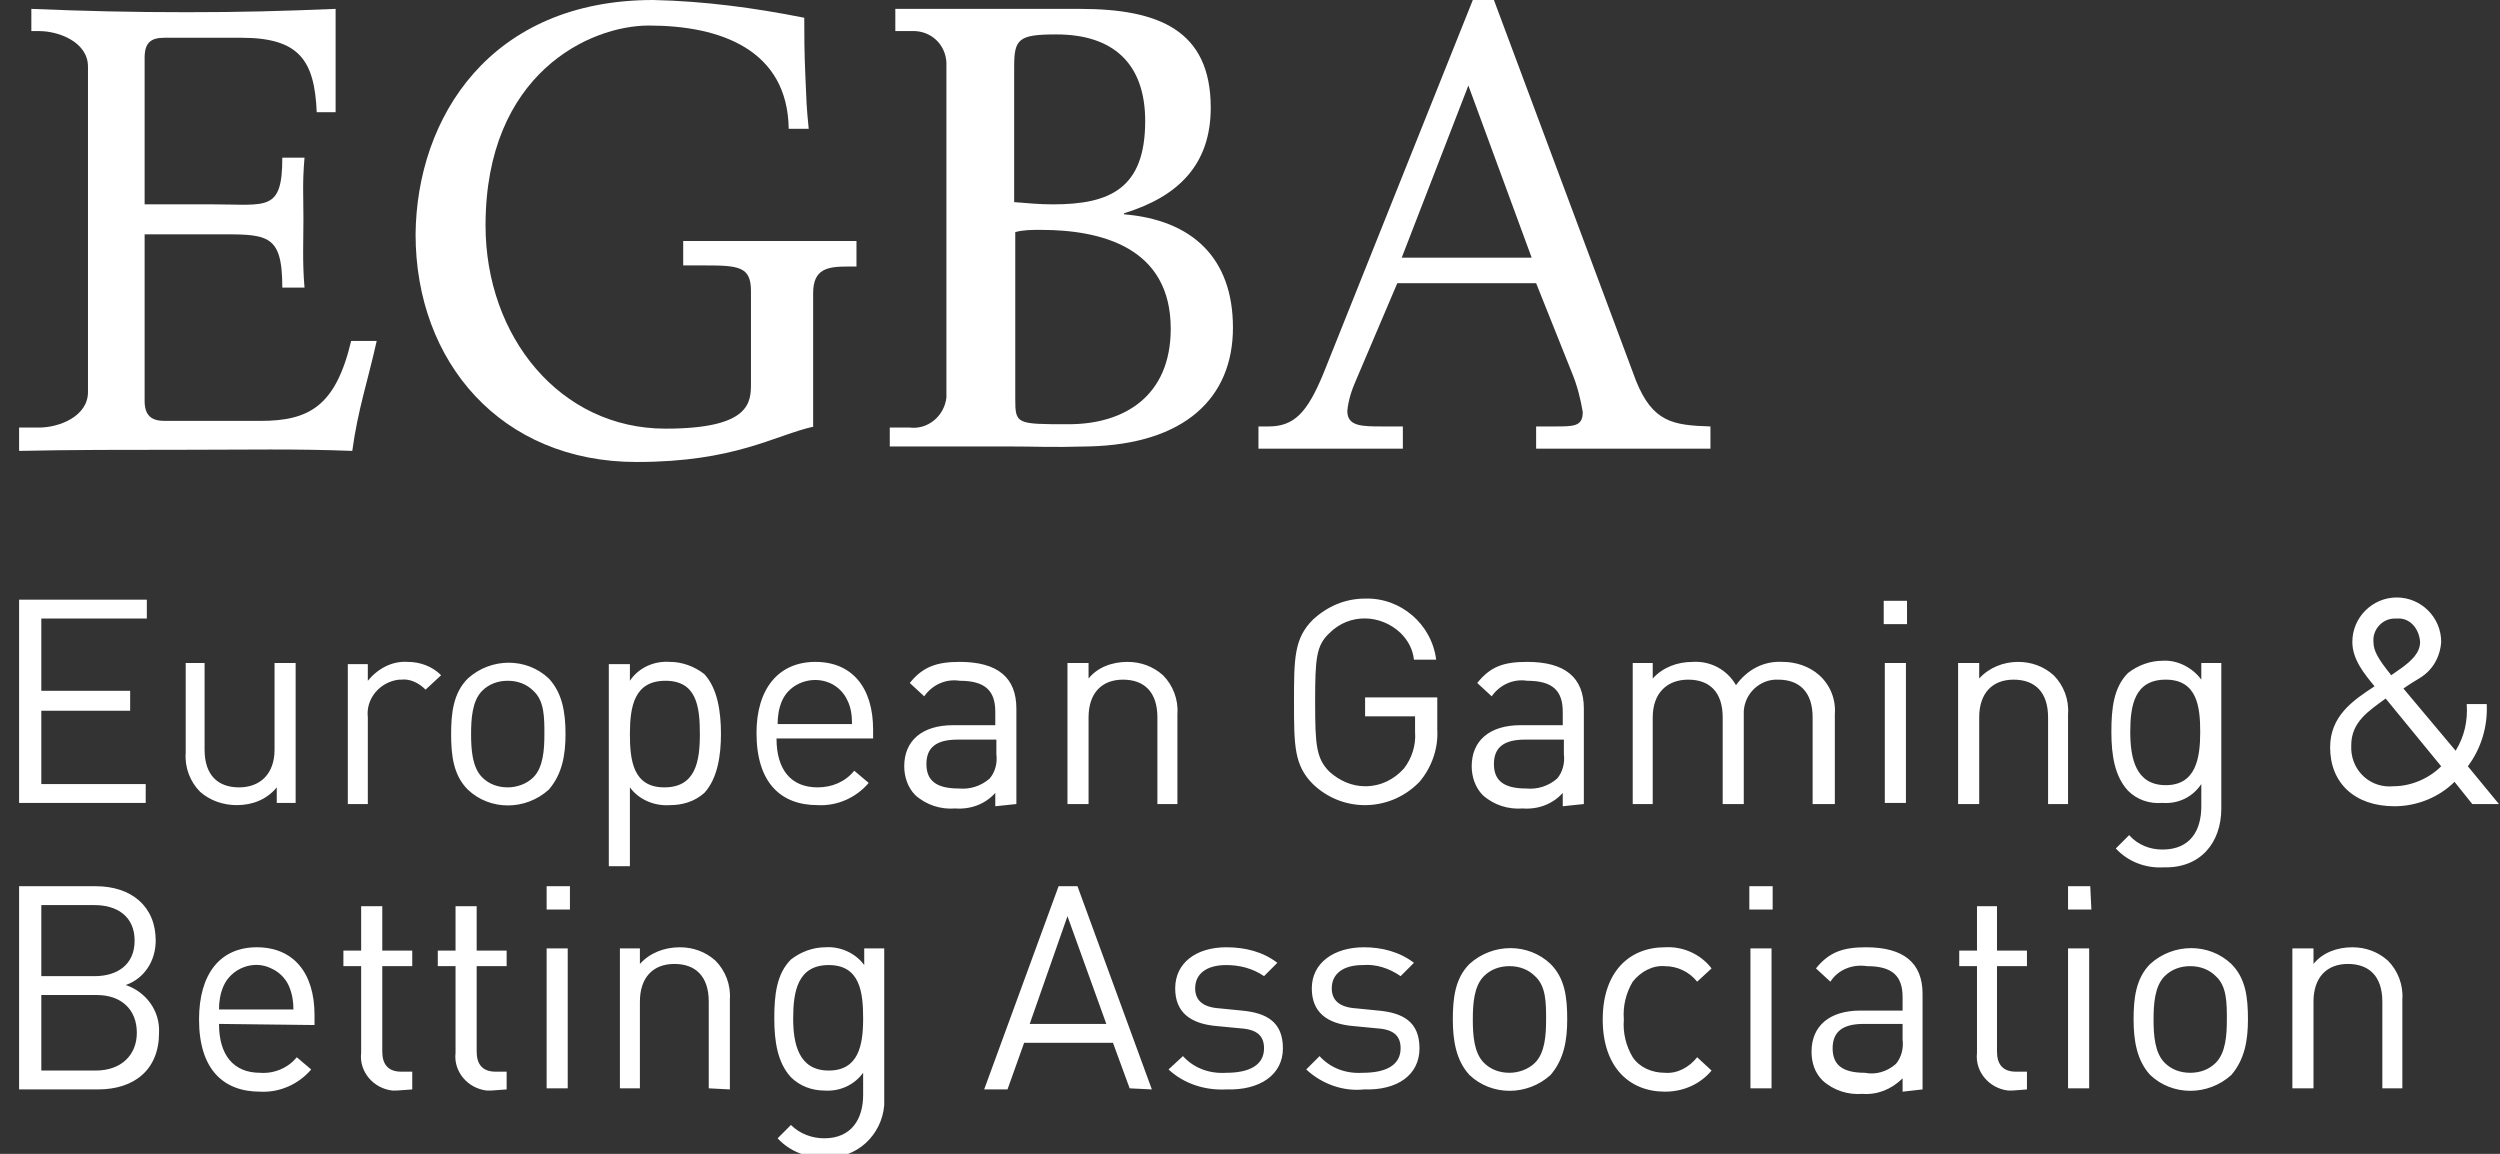
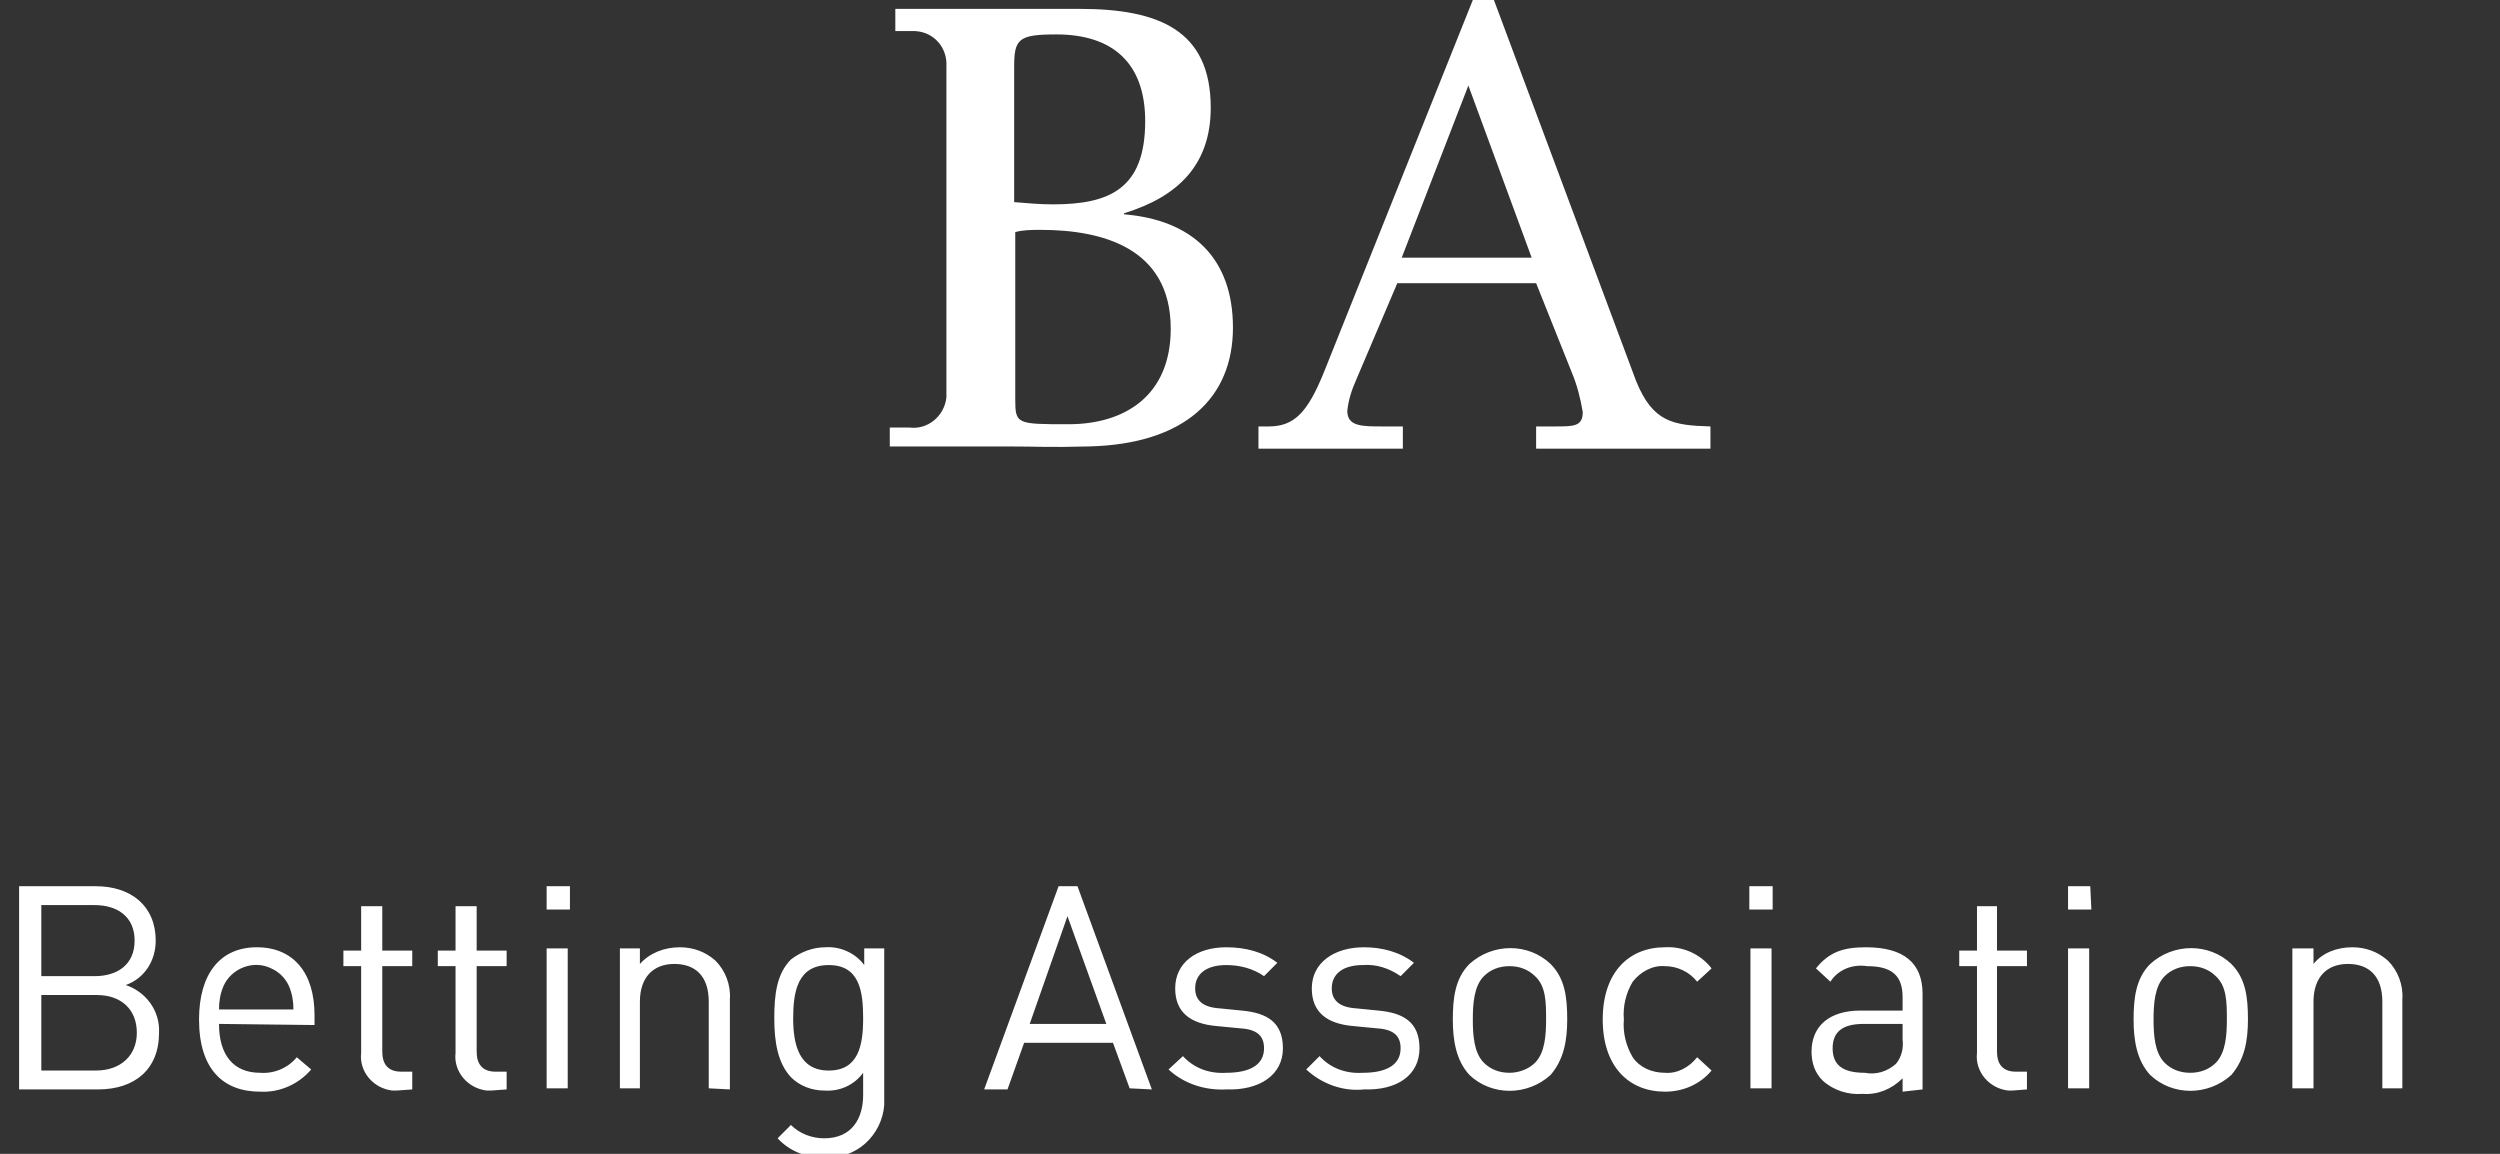
<svg xmlns="http://www.w3.org/2000/svg" width="78" height="36" viewBox="0 0 78 36" fill="none">
  <rect x="0" y="0" width="78" height="36" fill="#333333" stroke="none" />
-   <path d="M0.596 13.34H1.22C1.844 13.34 2.745 12.993 2.745 12.231V2.079C2.745 1.317 1.844 0.97 1.22 0.97H0.978V0.277C2.641 0.347 4.131 0.381 5.828 0.381C7.526 0.381 8.774 0.347 10.471 0.277V3.5H9.882C9.813 1.871 9.328 1.178 7.526 1.178H5.135C4.72 1.178 4.512 1.317 4.512 1.802V6.376H6.66C8.323 6.376 8.808 6.618 8.808 4.92H9.501C9.432 5.717 9.467 6.098 9.467 6.826C9.467 7.554 9.432 8.177 9.501 8.974H8.808C8.808 7.242 8.323 7.311 6.66 7.311H4.512V12.508C4.512 12.959 4.72 13.132 5.135 13.132H8.115C9.64 13.132 10.471 12.682 10.956 10.637H11.753C11.476 11.885 11.164 12.786 10.991 14.068C9.189 13.998 7.699 14.033 5.724 14.033C3.888 14.033 2.225 14.033 0.596 14.068V13.34Z" fill="white" />
-   <path d="M25.405 13.305C24.158 13.582 22.945 14.414 19.861 14.414C15.634 14.414 12.966 11.296 12.966 7.311C13.001 3.673 15.287 0 20.381 0C21.975 0.035 23.534 0.243 25.093 0.554C25.093 1.074 25.093 1.594 25.128 2.391C25.162 3.188 25.162 3.326 25.232 4.019H24.608C24.573 1.559 22.494 0.797 20.242 0.797C18.406 0.797 15.149 2.287 15.149 7.034C15.149 10.499 17.47 13.374 20.762 13.374C23.43 13.374 23.43 12.543 23.43 11.954V9.078C23.43 8.316 23.049 8.281 21.975 8.281H21.316V7.519C22.183 7.519 26.098 7.519 26.722 7.519V8.316H26.444C25.821 8.316 25.37 8.385 25.37 9.147V13.305H25.405Z" fill="white" />
  <path d="M32.473 7.172C32.196 7.172 31.919 7.172 31.676 7.242V12.439C31.676 13.236 31.711 13.236 33.34 13.236C35.107 13.236 36.527 12.335 36.527 10.256C36.527 7.727 34.379 7.172 32.473 7.172ZM32.958 1.074C31.78 1.074 31.642 1.213 31.642 2.079V6.306C32.057 6.341 32.439 6.376 32.854 6.376C34.621 6.376 35.73 5.89 35.73 3.777C35.73 1.975 34.725 1.074 32.958 1.074ZM27.761 13.34H28.385C28.939 13.409 29.459 12.993 29.528 12.404C29.528 12.335 29.528 12.3 29.528 12.231V2.079C29.563 1.49 29.147 1.005 28.558 0.97C28.489 0.97 28.454 0.97 28.385 0.97H27.934V0.277H33.686C36.146 0.277 37.775 0.936 37.775 3.361C37.775 5.128 36.77 6.133 35.072 6.653V6.687C37.185 6.861 38.468 8.039 38.468 10.222C38.468 12.404 36.978 13.86 33.963 13.929C32.647 13.964 32.473 13.929 31.364 13.929C30.152 13.929 28.939 13.929 27.761 13.929V13.34Z" fill="white" />
  <path d="M45.813 2.668L43.734 8.039H47.788L45.813 2.668ZM47.927 8.835H43.596L42.313 11.85C42.175 12.162 42.071 12.473 42.036 12.82C42.036 13.305 42.487 13.305 43.145 13.305H43.769V13.998C43.076 13.998 42.244 13.998 41.413 13.998H39.264V13.305H39.576C40.373 13.305 40.789 12.889 41.309 11.607L45.952 0H46.61L51.045 11.884C51.565 13.166 52.188 13.271 53.366 13.305V13.998H47.927V13.305H48.516C49.105 13.305 49.382 13.305 49.382 12.855C49.312 12.439 49.209 12.023 49.035 11.607L47.927 8.835Z" fill="white" />
  <path d="M74.953 33.99V31.184C74.987 30.733 74.814 30.283 74.502 29.971C74.19 29.694 73.809 29.555 73.393 29.555C72.908 29.555 72.458 29.729 72.181 30.075V29.59H71.522V33.956H72.181V31.253C72.181 30.491 72.597 30.075 73.255 30.075C73.913 30.075 74.329 30.456 74.329 31.253V33.956H74.953V33.99ZM69.478 31.808C69.478 32.293 69.443 32.847 69.132 33.159C68.924 33.367 68.647 33.471 68.335 33.471C68.023 33.471 67.746 33.367 67.538 33.159C67.226 32.847 67.191 32.293 67.191 31.808C67.191 31.322 67.226 30.768 67.538 30.456C67.746 30.248 68.023 30.144 68.335 30.144C68.647 30.144 68.924 30.248 69.132 30.456C69.478 30.768 69.478 31.288 69.478 31.808ZM70.136 31.808C70.136 31.114 70.067 30.526 69.617 30.075C68.924 29.417 67.815 29.417 67.087 30.075C66.637 30.526 66.568 31.149 66.568 31.808C66.568 32.466 66.671 33.09 67.087 33.54C67.78 34.198 68.889 34.198 69.617 33.54C70.032 33.055 70.136 32.466 70.136 31.808ZM65.182 29.59H64.523V33.956H65.182V29.59ZM65.216 27.65H64.523V28.377H65.251L65.216 27.65ZM63.241 33.99V33.436H62.895C62.479 33.436 62.306 33.193 62.306 32.812V30.144H63.241V29.659H62.306V28.273H61.682V29.659H61.128V30.144H61.682V32.847C61.613 33.436 62.063 33.956 62.652 34.025C62.687 34.025 62.756 34.025 62.791 34.025L63.241 33.99ZM59.361 32.431C59.395 32.708 59.326 32.986 59.153 33.194C58.876 33.436 58.529 33.54 58.183 33.471C57.49 33.471 57.178 33.228 57.178 32.708C57.178 32.189 57.49 31.946 58.148 31.946H59.361V32.431ZM59.984 33.99V31.011C59.984 30.04 59.395 29.555 58.217 29.555C57.524 29.555 57.074 29.694 56.658 30.214L57.108 30.629C57.351 30.248 57.801 30.075 58.252 30.144C59.049 30.144 59.361 30.456 59.361 31.114V31.53H58.044C57.074 31.53 56.52 32.015 56.52 32.812C56.52 33.159 56.623 33.471 56.866 33.713C57.212 34.025 57.663 34.164 58.113 34.129C58.564 34.164 59.014 33.99 59.361 33.644V34.06L59.984 33.99ZM55.272 29.59H54.614V33.956H55.272V29.59ZM55.307 27.65H54.579V28.377H55.307V27.65ZM53.401 33.401L52.951 32.986C52.708 33.297 52.327 33.505 51.946 33.471C51.53 33.471 51.149 33.297 50.941 32.986C50.733 32.639 50.629 32.223 50.664 31.808C50.629 31.392 50.733 30.976 50.941 30.629C51.184 30.318 51.565 30.11 51.946 30.144C52.327 30.144 52.708 30.318 52.951 30.629L53.401 30.214C53.055 29.763 52.5 29.521 51.946 29.555C50.837 29.555 50.005 30.318 50.005 31.808C50.005 33.297 50.837 34.06 51.946 34.06C52.535 34.06 53.055 33.817 53.401 33.401ZM48.238 31.808C48.238 32.293 48.204 32.847 47.892 33.159C47.684 33.367 47.372 33.471 47.095 33.471C46.783 33.471 46.506 33.367 46.298 33.159C45.986 32.847 45.952 32.293 45.952 31.808C45.952 31.322 45.986 30.768 46.298 30.456C46.506 30.248 46.783 30.144 47.095 30.144C47.407 30.144 47.684 30.248 47.892 30.456C48.238 30.768 48.238 31.288 48.238 31.808ZM48.897 31.808C48.897 31.114 48.827 30.526 48.377 30.075C47.684 29.417 46.575 29.417 45.848 30.075C45.397 30.526 45.328 31.149 45.328 31.808C45.328 32.466 45.432 33.09 45.848 33.54C46.541 34.198 47.649 34.198 48.377 33.54C48.793 33.055 48.897 32.466 48.897 31.808ZM44.288 32.708C44.288 31.877 43.769 31.6 43.007 31.53L42.313 31.461C41.759 31.426 41.551 31.184 41.551 30.837C41.551 30.387 41.898 30.11 42.521 30.11C42.937 30.075 43.353 30.214 43.699 30.456L44.115 30.04C43.665 29.694 43.11 29.555 42.556 29.555C41.62 29.555 40.928 30.04 40.928 30.837C40.928 31.565 41.378 31.946 42.244 32.015L42.972 32.085C43.492 32.119 43.699 32.327 43.699 32.708C43.699 33.228 43.249 33.471 42.521 33.471C42.002 33.505 41.517 33.332 41.17 32.951L40.754 33.367C41.239 33.817 41.898 34.06 42.556 33.99C43.596 34.025 44.288 33.54 44.288 32.708ZM40.027 32.708C40.027 31.877 39.507 31.6 38.745 31.53L38.052 31.461C37.497 31.426 37.289 31.184 37.289 30.837C37.289 30.387 37.636 30.11 38.26 30.11C38.675 30.11 39.091 30.214 39.438 30.456L39.853 30.04C39.403 29.694 38.849 29.555 38.26 29.555C37.324 29.555 36.666 30.04 36.666 30.837C36.666 31.565 37.116 31.946 37.982 32.015L38.71 32.085C39.23 32.119 39.438 32.327 39.438 32.708C39.438 33.228 38.987 33.471 38.26 33.471C37.74 33.505 37.255 33.332 36.908 32.951L36.458 33.367C36.943 33.817 37.601 34.025 38.26 33.99C39.299 34.025 40.027 33.54 40.027 32.708ZM34.517 31.946H32.127L33.305 28.585L34.517 31.946ZM35.938 33.99L33.617 27.65H33.028L30.706 33.99H31.434L31.953 32.535H34.725L35.245 33.956L35.938 33.99ZM26.93 31.773C26.93 32.604 26.791 33.401 25.855 33.401C24.92 33.401 24.747 32.57 24.747 31.773C24.747 30.941 24.885 30.11 25.855 30.11C26.826 30.11 26.93 30.941 26.93 31.773ZM27.588 34.129V29.59H26.964V30.11C26.687 29.729 26.202 29.521 25.751 29.555C25.37 29.555 24.989 29.694 24.677 29.936C24.227 30.387 24.158 31.045 24.158 31.773C24.158 32.501 24.262 33.159 24.677 33.609C24.954 33.886 25.336 34.025 25.717 34.025C26.202 34.06 26.652 33.852 26.93 33.471V34.164C26.93 34.891 26.583 35.515 25.717 35.515C25.336 35.515 24.954 35.376 24.677 35.099L24.262 35.515C24.643 35.931 25.197 36.139 25.751 36.104C26.722 36.173 27.518 35.411 27.588 34.475C27.588 34.302 27.588 34.198 27.588 34.129ZM22.772 33.99V31.184C22.806 30.733 22.633 30.283 22.321 29.971C22.009 29.694 21.628 29.555 21.212 29.555C20.727 29.555 20.277 29.729 19.965 30.075V29.59H19.341V33.956H19.965V31.253C19.965 30.491 20.381 30.075 21.039 30.075C21.698 30.075 22.113 30.456 22.113 31.253V33.956L22.772 33.99ZM17.713 29.59H17.055V33.956H17.713V29.59ZM17.782 27.65H17.055V28.377H17.782V27.65ZM15.807 33.99V33.436H15.461C15.045 33.436 14.872 33.193 14.872 32.812V30.144H15.807V29.659H14.872V28.273H14.213V29.659H13.659V30.144H14.213V32.847C14.144 33.436 14.595 33.956 15.184 34.025C15.218 34.025 15.287 34.025 15.322 34.025L15.807 33.99ZM12.862 33.99V33.436H12.516C12.1 33.436 11.927 33.193 11.927 32.812V30.144H12.862V29.659H11.927V28.273H11.268V29.659H10.714V30.144H11.268V32.847C11.199 33.436 11.649 33.956 12.238 34.025C12.273 34.025 12.342 34.025 12.377 34.025L12.862 33.99ZM9.155 31.496H6.833C6.833 31.253 6.868 31.011 6.972 30.768C7.214 30.214 7.907 29.936 8.462 30.214C8.704 30.318 8.912 30.526 9.016 30.768C9.12 31.011 9.155 31.253 9.155 31.496ZM9.813 31.981V31.669C9.813 30.352 9.155 29.555 8.011 29.555C6.868 29.555 6.21 30.387 6.21 31.808C6.21 33.367 6.972 34.06 8.115 34.06C8.739 34.094 9.328 33.817 9.709 33.367L9.259 32.986C8.981 33.332 8.531 33.505 8.115 33.471C7.284 33.471 6.833 32.916 6.833 31.946L9.813 31.981ZM4.269 32.223C4.269 32.916 3.784 33.401 2.987 33.401H1.289V31.045H3.022C3.784 31.045 4.269 31.496 4.269 32.223ZM4.2 29.347C4.2 30.11 3.646 30.456 2.953 30.456H1.289V28.239H2.953C3.646 28.239 4.2 28.585 4.2 29.347ZM4.962 32.223C4.997 31.53 4.546 30.941 3.923 30.733C4.512 30.526 4.858 29.971 4.858 29.347C4.858 28.273 4.096 27.65 2.987 27.65H0.596V33.99H3.057C4.2 33.99 4.962 33.367 4.962 32.223Z" fill="white" />
-   <path d="M76.165 23.908C75.784 24.289 75.23 24.531 74.675 24.531C73.982 24.601 73.393 24.081 73.359 23.388C73.359 23.353 73.359 23.319 73.359 23.249C73.359 22.522 73.913 22.175 74.433 21.794L76.165 23.908ZM75.507 20.027C75.507 20.373 75.23 20.616 74.953 20.824L74.606 21.067C74.19 20.547 74.052 20.304 74.052 20.027C74.017 19.646 74.329 19.299 74.71 19.299C74.745 19.299 74.779 19.299 74.779 19.299C75.16 19.265 75.472 19.577 75.507 20.027C75.507 19.992 75.507 19.992 75.507 20.027ZM77.967 25.086L76.997 23.908C77.413 23.353 77.621 22.66 77.586 21.967H76.962C76.997 22.487 76.893 22.972 76.616 23.423L74.987 21.482C75.126 21.378 75.472 21.17 75.472 21.17C75.888 20.928 76.131 20.512 76.165 20.027C76.165 19.265 75.542 18.641 74.779 18.641C74.017 18.641 73.393 19.265 73.393 20.027C73.393 20.581 73.775 21.032 74.086 21.413C73.393 21.863 72.7 22.349 72.7 23.319C72.7 24.427 73.463 25.155 74.71 25.155C75.403 25.155 76.096 24.878 76.581 24.393L77.135 25.086H77.967ZM68.647 22.834C68.647 23.665 68.508 24.497 67.572 24.497C66.637 24.497 66.464 23.665 66.464 22.834C66.464 22.002 66.602 21.205 67.572 21.205C68.543 21.205 68.647 22.037 68.647 22.834ZM69.305 25.224V20.685H68.681V21.205C68.404 20.824 67.919 20.581 67.468 20.616C67.087 20.616 66.706 20.755 66.394 20.997C65.944 21.448 65.875 22.106 65.875 22.834C65.875 23.561 65.978 24.22 66.394 24.67C66.671 24.947 67.053 25.086 67.468 25.051C67.954 25.086 68.404 24.878 68.681 24.462V25.155C68.681 25.917 68.335 26.506 67.468 26.506C67.087 26.506 66.706 26.368 66.429 26.056L66.013 26.472C66.394 26.887 66.949 27.095 67.503 27.061C68.647 27.095 69.305 26.299 69.305 25.224ZM64.523 25.086V22.279C64.558 21.829 64.385 21.378 64.073 21.067C63.761 20.789 63.38 20.651 62.964 20.651C62.514 20.651 62.063 20.824 61.751 21.17V20.685H61.093V25.086H61.751V22.383C61.751 21.621 62.167 21.205 62.825 21.205C63.484 21.205 63.9 21.586 63.9 22.383V25.086H64.523ZM59.465 20.685H58.806V25.051H59.465V20.685ZM59.499 18.745H58.772V19.473H59.499V18.745ZM57.247 25.086V22.279C57.282 21.829 57.108 21.378 56.762 21.067C56.45 20.789 56.034 20.651 55.619 20.651C55.03 20.616 54.51 20.893 54.163 21.378C53.886 20.893 53.366 20.616 52.812 20.651C52.327 20.651 51.877 20.824 51.565 21.17V20.685H50.941V25.086H51.565V22.383C51.565 21.621 52.015 21.205 52.673 21.205C53.332 21.205 53.748 21.586 53.748 22.383V25.086H54.406V22.314C54.371 21.725 54.822 21.24 55.376 21.205C55.411 21.205 55.445 21.205 55.48 21.205C56.138 21.205 56.554 21.586 56.554 22.383V25.086H57.247ZM48.793 23.527C48.827 23.804 48.758 24.081 48.585 24.289C48.308 24.531 47.961 24.635 47.615 24.601C46.922 24.601 46.61 24.358 46.61 23.838C46.61 23.319 46.922 23.076 47.58 23.076H48.793V23.527ZM49.416 25.086V22.106C49.416 21.136 48.827 20.651 47.649 20.651C46.922 20.651 46.506 20.789 46.09 21.309L46.541 21.725C46.783 21.378 47.199 21.17 47.649 21.24C48.446 21.24 48.758 21.552 48.758 22.21V22.626H47.441C46.471 22.626 45.917 23.111 45.917 23.908C45.917 24.22 46.021 24.566 46.263 24.809C46.61 25.12 47.06 25.259 47.511 25.224C47.996 25.259 48.446 25.086 48.758 24.739V25.155L49.416 25.086ZM44.843 22.764V21.759H42.591V22.349H44.15V22.834C44.184 23.249 44.046 23.665 43.803 23.977C43.492 24.323 43.076 24.531 42.591 24.531C42.175 24.531 41.794 24.358 41.482 24.081C41.066 23.665 41.032 23.249 41.032 21.898C41.032 20.547 41.066 20.131 41.482 19.75C42.106 19.126 43.076 19.161 43.699 19.75C43.942 19.992 44.081 20.27 44.115 20.581H44.808C44.67 19.473 43.699 18.641 42.591 18.676C41.967 18.676 41.413 18.918 40.962 19.334C40.373 19.923 40.373 20.547 40.373 21.898C40.373 23.249 40.373 23.873 40.962 24.462C41.898 25.363 43.353 25.328 44.254 24.427L44.288 24.393C44.67 23.942 44.877 23.353 44.843 22.764ZM36.735 25.086V22.279C36.77 21.829 36.596 21.378 36.285 21.067C35.973 20.789 35.592 20.651 35.176 20.651C34.691 20.651 34.24 20.824 33.963 21.17V20.685H33.305V25.086H33.963V22.383C33.963 21.621 34.379 21.205 35.037 21.205C35.696 21.205 36.111 21.586 36.111 22.383V25.086H36.735ZM31.087 23.527C31.122 23.804 31.053 24.081 30.879 24.289C30.602 24.531 30.256 24.635 29.909 24.601C29.216 24.601 28.904 24.358 28.904 23.838C28.904 23.319 29.216 23.076 29.875 23.076H31.087V23.527ZM31.711 25.086V22.106C31.711 21.136 31.122 20.651 29.944 20.651C29.251 20.651 28.8 20.789 28.385 21.309L28.835 21.725C29.078 21.378 29.494 21.17 29.944 21.24C30.741 21.24 31.053 21.552 31.053 22.21V22.626H29.736C28.766 22.626 28.212 23.111 28.212 23.908C28.212 24.22 28.315 24.566 28.558 24.809C28.904 25.12 29.355 25.259 29.805 25.224C30.29 25.259 30.741 25.086 31.053 24.739V25.155L31.711 25.086ZM26.583 22.591H24.262C24.262 22.349 24.296 22.106 24.4 21.863C24.643 21.309 25.336 21.067 25.89 21.309C26.133 21.413 26.34 21.621 26.444 21.863C26.548 22.071 26.583 22.314 26.583 22.591ZM27.241 23.041V22.764C27.241 21.448 26.583 20.651 25.44 20.651C24.296 20.651 23.603 21.482 23.603 22.868C23.603 24.427 24.366 25.12 25.509 25.12C26.133 25.155 26.722 24.878 27.103 24.427L26.652 24.046C26.375 24.393 25.959 24.566 25.509 24.566C24.677 24.566 24.227 24.012 24.227 23.041H27.241ZM21.836 22.903C21.836 23.769 21.698 24.566 20.727 24.566C19.757 24.566 19.653 23.734 19.653 22.903C19.653 22.037 19.792 21.24 20.762 21.24C21.732 21.24 21.836 22.037 21.836 22.903ZM22.494 22.903C22.494 22.21 22.39 21.482 21.975 21.032C21.663 20.789 21.282 20.651 20.901 20.651C20.416 20.616 19.93 20.824 19.653 21.24V20.72H18.995V27.026H19.653V24.566C19.93 24.947 20.416 25.155 20.901 25.12C21.282 25.12 21.663 25.017 21.975 24.739C22.39 24.289 22.494 23.561 22.494 22.903ZM16.985 22.903C16.985 23.388 16.951 23.942 16.639 24.254C16.431 24.462 16.119 24.566 15.842 24.566C15.53 24.566 15.253 24.462 15.045 24.254C14.733 23.942 14.698 23.388 14.698 22.903C14.698 22.418 14.733 21.863 15.045 21.552C15.253 21.344 15.53 21.24 15.842 21.24C16.154 21.24 16.431 21.344 16.639 21.552C16.985 21.863 16.985 22.383 16.985 22.903ZM17.644 22.903C17.644 22.21 17.54 21.621 17.124 21.17C16.431 20.512 15.322 20.512 14.595 21.17C14.144 21.621 14.075 22.245 14.075 22.903C14.075 23.561 14.144 24.185 14.595 24.635C15.287 25.294 16.396 25.294 17.124 24.635C17.54 24.15 17.644 23.561 17.644 22.903ZM13.763 21.067C13.486 20.789 13.105 20.651 12.723 20.651C12.238 20.616 11.788 20.859 11.476 21.24V20.72H10.852V25.086H11.476V22.383C11.407 21.794 11.857 21.274 12.446 21.205C12.481 21.205 12.481 21.205 12.516 21.205C12.793 21.17 13.07 21.309 13.278 21.517L13.763 21.067ZM9.224 25.086V20.685H8.566V23.388C8.566 24.15 8.115 24.566 7.457 24.566C6.799 24.566 6.383 24.185 6.383 23.388V20.685H5.794V23.492C5.759 23.942 5.932 24.393 6.244 24.705C6.556 24.982 6.972 25.12 7.388 25.12C7.873 25.12 8.323 24.947 8.635 24.566V25.051H9.224V25.086ZM4.546 25.086V24.462H1.289V22.175H4.061V21.552H1.289V19.299H4.581V18.71H0.596V25.051H4.546V25.086Z" fill="white" />
</svg>